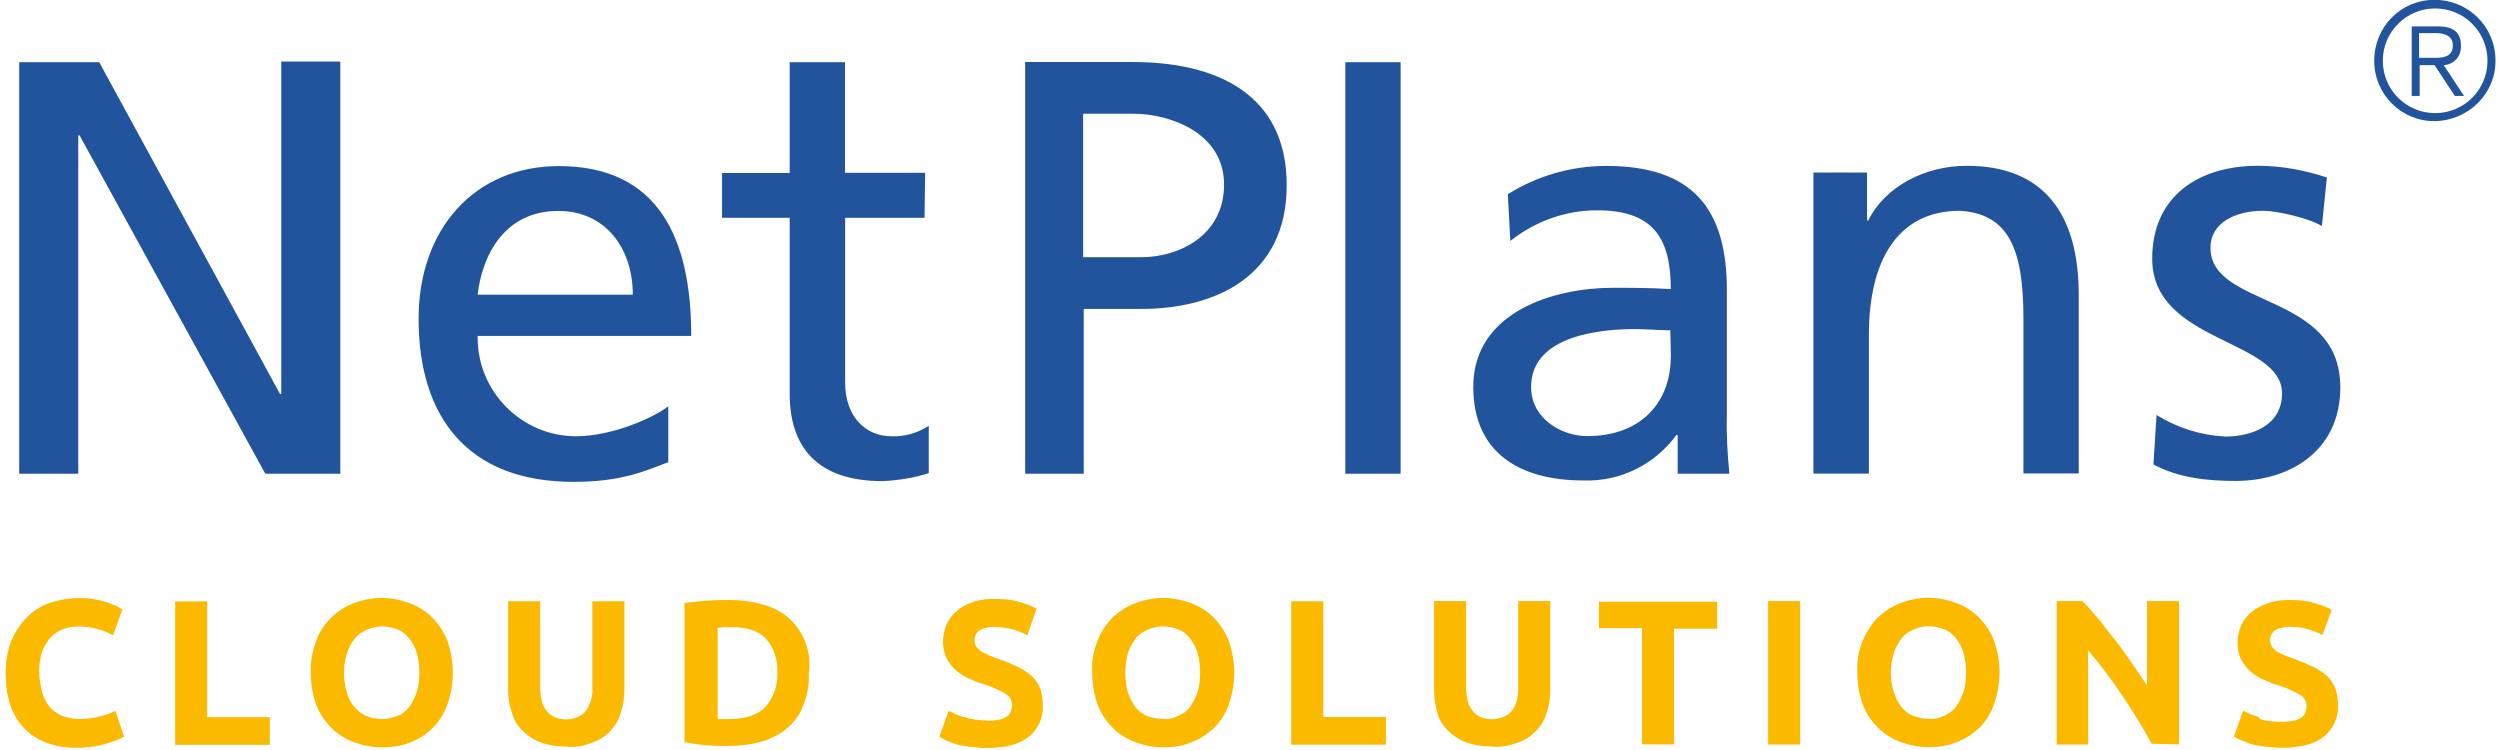
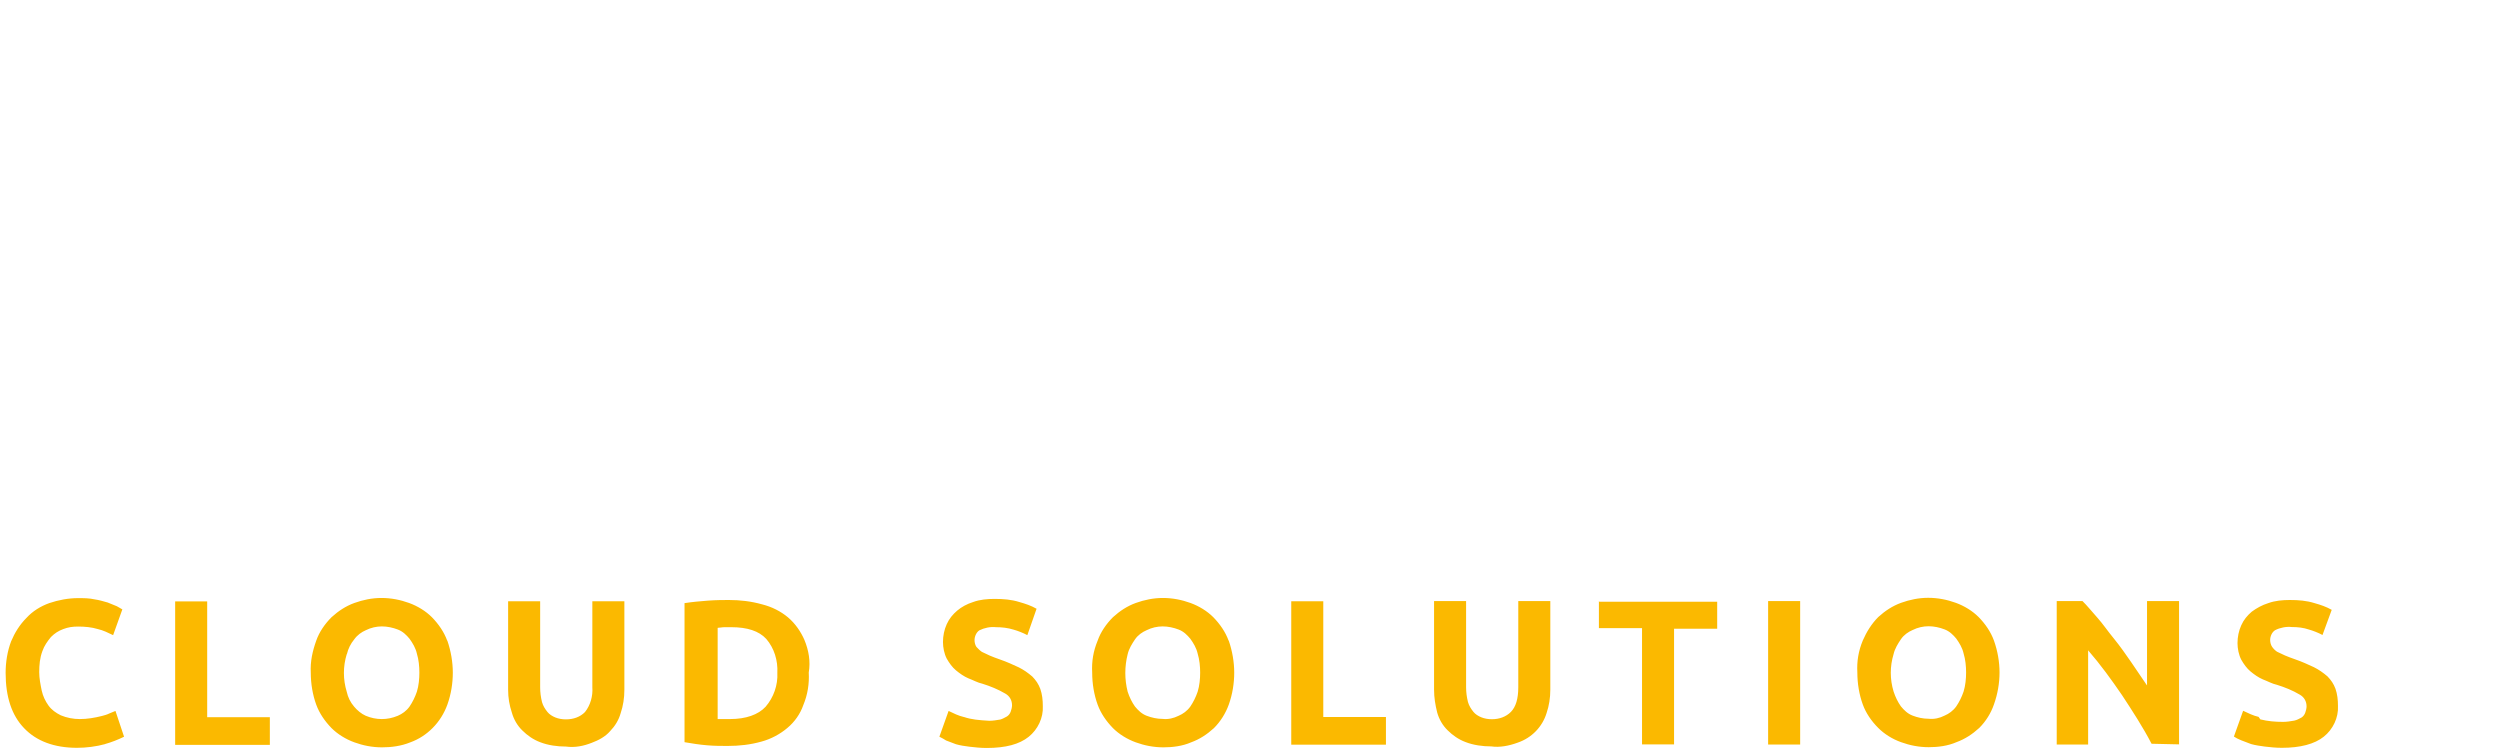
<svg xmlns="http://www.w3.org/2000/svg" id="a" width="160" height="48" viewBox="0 0 160 48">
  <path d="m144.55,45.88c-.35-.08-.67-.24-.99-.39l-.59,1.65c.12.08.27.16.47.24.2.08.43.16.63.24.28.08.59.12.87.16.35.04.71.08,1.1.08,1.18,0,2.09-.24,2.68-.71.59-.47.95-1.22.91-1.97,0-.39-.04-.75-.16-1.1-.12-.32-.28-.55-.51-.79-.28-.24-.55-.43-.87-.59-.35-.16-.75-.35-1.22-.51-.24-.08-.43-.16-.63-.24-.16-.08-.35-.16-.51-.24-.12-.08-.24-.2-.32-.32-.08-.12-.12-.28-.12-.43,0-.24.12-.51.32-.63.31-.16.71-.24,1.06-.2.39,0,.75.04,1.1.16.28.08.59.2.87.35l.59-1.61c-.35-.2-.71-.32-1.1-.43-.51-.16-1.02-.2-1.58-.2-.47,0-.94.04-1.38.2-.39.12-.75.32-1.06.55-.28.24-.51.51-.67.87-.16.35-.24.75-.24,1.14,0,.35.08.75.24,1.06.16.28.35.55.59.75.24.2.51.39.79.51.32.12.59.28.91.35.51.16.99.35,1.46.63.28.16.43.43.43.75,0,.12-.04.28-.08.39-.04.12-.12.24-.24.32-.16.08-.28.16-.47.2-.24.04-.47.08-.71.08-.51,0-.98-.04-1.46-.16m-5.2,1.61v-9.18h-2.05v5.4c-.32-.47-.67-.98-1.02-1.5-.35-.51-.71-1.02-1.1-1.5-.39-.47-.71-.95-1.06-1.34-.35-.39-.67-.79-.95-1.06h-1.65v9.18h2.01v-6.03c.79.91,1.5,1.89,2.17,2.87.67,1.02,1.34,2.05,1.89,3.11l1.77.04Zm-11.85-6.66c-.2-.55-.55-1.06-.98-1.5-.39-.39-.91-.71-1.46-.91-.55-.2-1.14-.32-1.77-.32-.59,0-1.18.12-1.73.32-.55.2-1.02.51-1.46.91-.43.43-.75.95-.99,1.5-.28.67-.39,1.34-.35,2.05,0,.71.12,1.42.35,2.05.2.55.55,1.06.99,1.5.39.39.9.71,1.46.91.55.2,1.14.32,1.77.32.59,0,1.22-.08,1.77-.32.55-.2,1.02-.51,1.46-.91.43-.43.75-.95.94-1.5.24-.67.36-1.38.36-2.05s-.12-1.38-.36-2.05Zm-6.42.87c.08-.35.28-.67.47-.95s.47-.47.75-.59c.32-.16.67-.24,1.02-.24s.71.08,1.02.2c.32.12.55.35.75.59.2.28.39.59.47.95.12.39.16.83.16,1.22s-.04.83-.16,1.22c-.12.35-.28.67-.47.95-.2.28-.47.47-.75.59-.31.16-.67.24-1.02.2-.36,0-.71-.08-1.02-.2-.32-.12-.55-.35-.75-.59-.2-.28-.35-.59-.47-.95-.24-.79-.24-1.61,0-2.4Zm-8.03,5.79h2.05v-9.18h-2.05v9.18Zm-10.83-9.18v1.73h2.76v7.44h2.05v-7.4h2.76v-1.73h-7.56v-.04Zm-5.2,9.06c.91-.31,1.58-1.02,1.85-1.89.16-.47.24-.98.24-1.5v-5.67h-2.05v5.51c0,.75-.16,1.26-.47,1.58-.32.32-.75.47-1.22.47-.24,0-.47-.04-.67-.12-.2-.08-.39-.2-.51-.35-.16-.2-.28-.39-.35-.63-.08-.32-.12-.63-.12-.95v-5.51h-2.05v5.67c0,.51.08.98.2,1.46.12.43.35.83.67,1.14.32.32.71.59,1.14.75.51.2,1.1.28,1.65.28.55.08,1.14-.04,1.69-.24Zm-12.44-1.65v-7.4h-2.05v9.18h6.06v-1.77h-4.02Zm-6.06-4.88c-.2-.55-.55-1.06-.98-1.5-.39-.39-.91-.71-1.46-.91-.55-.2-1.14-.32-1.77-.32-.59,0-1.18.12-1.73.32-.55.2-1.02.51-1.46.91-.43.43-.79.95-.98,1.5-.28.67-.39,1.34-.35,2.05,0,.71.12,1.42.35,2.05.2.55.55,1.06.98,1.5.39.39.91.71,1.46.91.55.2,1.14.32,1.77.32.59,0,1.22-.08,1.77-.32.55-.2,1.02-.51,1.46-.91.43-.43.75-.95.95-1.5.24-.67.35-1.38.35-2.05s-.12-1.38-.35-2.05Zm-6.46.87c.08-.35.28-.67.47-.95s.47-.47.75-.59c.32-.16.67-.24,1.02-.24s.71.08,1.02.2c.32.12.55.35.75.59.2.28.39.59.47.95.12.39.16.83.16,1.22s-.04.83-.16,1.22c-.12.35-.28.67-.47.95-.2.28-.47.47-.75.59-.32.16-.67.24-1.02.2-.35,0-.71-.08-1.02-.2-.32-.12-.55-.35-.75-.59-.2-.28-.35-.59-.47-.95-.2-.79-.2-1.61,0-2.4Zm-10.48,4.02c-.35-.08-.67-.24-.98-.39l-.59,1.65c.16.08.31.16.43.24.2.08.43.16.63.24.28.08.55.12.87.16.35.04.71.08,1.1.08,1.22,0,2.09-.24,2.68-.71s.95-1.22.91-1.97c0-.39-.04-.75-.16-1.1-.12-.32-.28-.55-.51-.79-.28-.24-.55-.43-.87-.59-.35-.16-.75-.35-1.22-.51-.24-.08-.43-.16-.63-.24-.16-.08-.35-.16-.51-.24-.12-.08-.24-.2-.35-.32-.08-.12-.12-.28-.12-.43,0-.24.12-.51.31-.63.32-.16.71-.24,1.06-.2.39,0,.75.04,1.14.16.28.08.59.2.87.35l.59-1.69c-.35-.2-.71-.32-1.1-.43-.51-.16-1.02-.2-1.58-.2-.47,0-.95.04-1.38.2-.39.12-.75.32-1.02.55-.28.24-.51.51-.67.87-.16.35-.24.75-.24,1.14,0,.35.08.75.24,1.06.16.28.35.55.59.75.24.2.51.39.79.51.32.12.59.28.91.35.51.16.98.35,1.46.63.28.16.43.43.43.75,0,.12-.04.28-.08.39-.04.12-.12.24-.24.32-.16.08-.28.16-.43.2-.24.04-.47.08-.71.08-.67-.04-1.14-.08-1.61-.24Zm-10.2-4.92c-.24-.55-.59-1.06-1.06-1.46-.47-.39-1.02-.67-1.65-.83-.71-.2-1.42-.28-2.13-.28-.35,0-.79,0-1.34.04-.51.04-.98.08-1.5.16v8.9c.47.08.95.16,1.46.2.47.04.91.04,1.3.04.75,0,1.46-.08,2.17-.28.59-.16,1.18-.47,1.65-.87.47-.39.83-.91,1.02-1.46.28-.67.39-1.38.35-2.09.12-.71,0-1.42-.28-2.09Zm-5.55-.79c.12,0,.28-.04.43-.04h.43c1.02,0,1.77.24,2.24.75.51.59.75,1.38.71,2.17.04.79-.24,1.58-.75,2.17-.47.51-1.26.79-2.28.79h-.79v-5.83Zm-8.07,7.36c.43-.16.87-.39,1.18-.75.31-.32.55-.71.67-1.14.16-.47.24-.98.24-1.5v-5.67h-2.05v5.51c.04.55-.12,1.14-.47,1.58-.31.32-.75.47-1.22.47-.24,0-.47-.04-.67-.12-.2-.08-.39-.2-.51-.35-.16-.2-.28-.39-.35-.63-.08-.32-.12-.63-.12-.95v-5.51h-2.05v5.67c0,.51.08.98.24,1.46.12.43.35.83.67,1.14.32.32.71.59,1.14.75.51.2,1.1.28,1.65.28.59.08,1.14-.04,1.65-.24Zm-9.25-6.54c-.2-.55-.55-1.06-.98-1.5-.39-.39-.91-.71-1.46-.91-.55-.2-1.14-.32-1.77-.32-.59,0-1.18.12-1.73.32-.55.2-1.02.51-1.46.91-.43.43-.79.95-.98,1.5-.24.67-.39,1.34-.35,2.05,0,.71.12,1.42.35,2.05.2.55.55,1.06.98,1.5.39.39.91.71,1.46.91.55.2,1.14.32,1.77.32.59,0,1.22-.08,1.81-.32.55-.2,1.02-.51,1.42-.91.43-.43.75-.95.95-1.5.24-.67.35-1.38.35-2.05s-.12-1.38-.35-2.05Zm-6.42.87c.08-.35.24-.67.47-.95.2-.28.47-.47.75-.59.32-.16.67-.24,1.02-.24s.71.08,1.02.2c.32.12.55.35.75.59.2.28.39.59.47.95.12.39.16.83.16,1.22s-.04.83-.16,1.22c-.12.35-.28.67-.47.95-.2.28-.47.47-.75.59-.67.28-1.38.28-2.05,0-.28-.12-.55-.35-.75-.59-.24-.28-.39-.59-.47-.95-.24-.79-.24-1.61,0-2.4Zm-8.94,4.02v-7.4h-2.05v9.18h6.06v-1.77h-4.02Zm-6.54,1.73c.43-.12.83-.28,1.22-.47l-.55-1.65-.39.16c-.16.08-.32.12-.47.16-.47.12-.95.2-1.42.2-.43,0-.83-.08-1.22-.24-.32-.16-.59-.35-.79-.63-.2-.28-.35-.59-.43-.95-.08-.39-.16-.79-.16-1.18,0-.47.04-.91.2-1.34.12-.35.32-.63.55-.91.24-.24.47-.39.79-.51.32-.12.59-.16.95-.16.43,0,.87.04,1.26.16.35.08.67.24.98.39l.59-1.65c-.08-.04-.2-.12-.35-.2-.2-.08-.39-.16-.59-.24-.28-.08-.55-.16-.83-.2-.35-.08-.71-.08-1.06-.08-.63,0-1.26.12-1.85.32-.55.2-1.06.51-1.46.95-.43.43-.75.95-.98,1.5-.24.63-.35,1.34-.35,2.01,0,1.54.39,2.72,1.18,3.54.79.83,1.93,1.26,3.39,1.26.59,0,1.22-.08,1.81-.24Z" fill="#fbb900" />
-   <path d="m1.23,30.32h3.78V8.66h.08l11.89,21.66h4.8V3.94h-3.78v21.27h-.08L6.35,3.98H1.23v26.35Zm41.55-4.33c-.87.71-3.58,1.93-5.91,1.93-3.47,0-6.3-2.84-6.3-6.3v-.12h13.67c0-6.18-2.05-10.87-8.47-10.87-5.43,0-8.98,4.06-8.98,9.77,0,6.26,3.11,10.44,9.92,10.44,3.15,0,4.69-.75,6.06-1.26v-3.58Zm-12.21-7.13c.28-2.48,1.69-5.36,5.16-5.36,3.03,0,4.77,2.4,4.77,5.36h-9.92Zm28.63-7.8h-5.12V3.98h-3.54v7.09h-4.33v2.87h4.33v11.26c0,3.86,2.24,5.59,5.91,5.59,1.02-.04,2.05-.2,2.99-.51v-3.03c-.71.47-1.58.71-2.4.67-1.61,0-2.95-1.22-2.95-3.43v-10.55h5.08l.04-2.87Zm10.16-3.78h3.19c2.32,0,5.79,1.22,5.79,4.53s-2.95,4.65-5.28,4.65h-3.74V7.29h.04Zm-3.74,23.04h3.74v-10.55h3.7c4.73,0,9.29-2.09,9.29-7.92s-4.49-7.88-9.85-7.88h-6.89v26.35Zm20.48,0h3.54V3.98h-3.54v26.35Zm10.55-14.89c1.58-1.26,3.54-1.97,5.55-1.97,3.54,0,4.73,1.69,4.73,5.04-1.38-.08-2.36-.08-3.74-.08-3.66,0-8.9,1.5-8.9,6.34,0,4.17,2.91,5.99,7.05,5.99,2.36.08,4.57-1.02,5.95-2.91h.08v2.48h3.31c-.12-1.26-.2-2.52-.16-3.78v-7.96c0-5.24-2.2-7.96-7.72-7.96-2.25,0-4.41.63-6.3,1.81l.16,2.99Zm10.28,7.4c0,2.87-1.85,5.08-5.36,5.08-1.61,0-3.58-1.1-3.58-3.15,0-3.39,4.73-3.7,6.66-3.7.75,0,1.5.08,2.25.08l.04,1.69Zm9.14,7.48h3.54v-8.9c0-4.69,1.81-7.92,5.83-7.92,3.07.2,4.06,2.36,4.06,6.89v9.92h3.54v-11.42c0-5.16-2.21-8.27-7.17-8.27-2.68,0-5.24,1.34-6.3,3.5h-.08v-3.07h-3.43v19.26Zm21.74-.59c1.62.87,3.47,1.06,5.28,1.06,3.43,0,6.69-1.89,6.69-5.99,0-6.14-8.31-5.04-8.31-8.94,0-1.58,1.57-2.36,3.39-2.36.83,0,2.95.47,3.74.98l.32-3.11c-1.42-.47-2.91-.75-4.41-.75-3.78,0-6.77,1.93-6.77,5.95,0,5.4,8.31,5.12,8.31,8.62,0,2.09-2.01,2.76-3.62,2.76-1.58-.08-3.07-.55-4.41-1.38l-.2,3.15Z" fill="#22549e" />
-   <path d="m154.35,6.14h.51v-1.97h.95l1.3,1.97h.59l-1.3-1.97c.67-.04,1.14-.59,1.1-1.26,0-.79-.43-1.22-1.46-1.22h-1.69v4.45Zm.47-4.02h1.1c.51,0,1.06.16,1.06.79s-.47.79-1.06.79h-1.1v-1.58Zm-2.32,1.77c0-1.85,1.5-3.35,3.35-3.35s3.35,1.5,3.35,3.35-1.5,3.35-3.35,3.35-3.35-1.5-3.35-3.35Zm-.55,0c0,2.17,1.77,3.9,3.9,3.86,2.13-.04,3.9-1.77,3.86-3.9,0-2.13-1.73-3.86-3.9-3.86s-3.86,1.73-3.86,3.9Z" fill="#22549e" />
</svg>